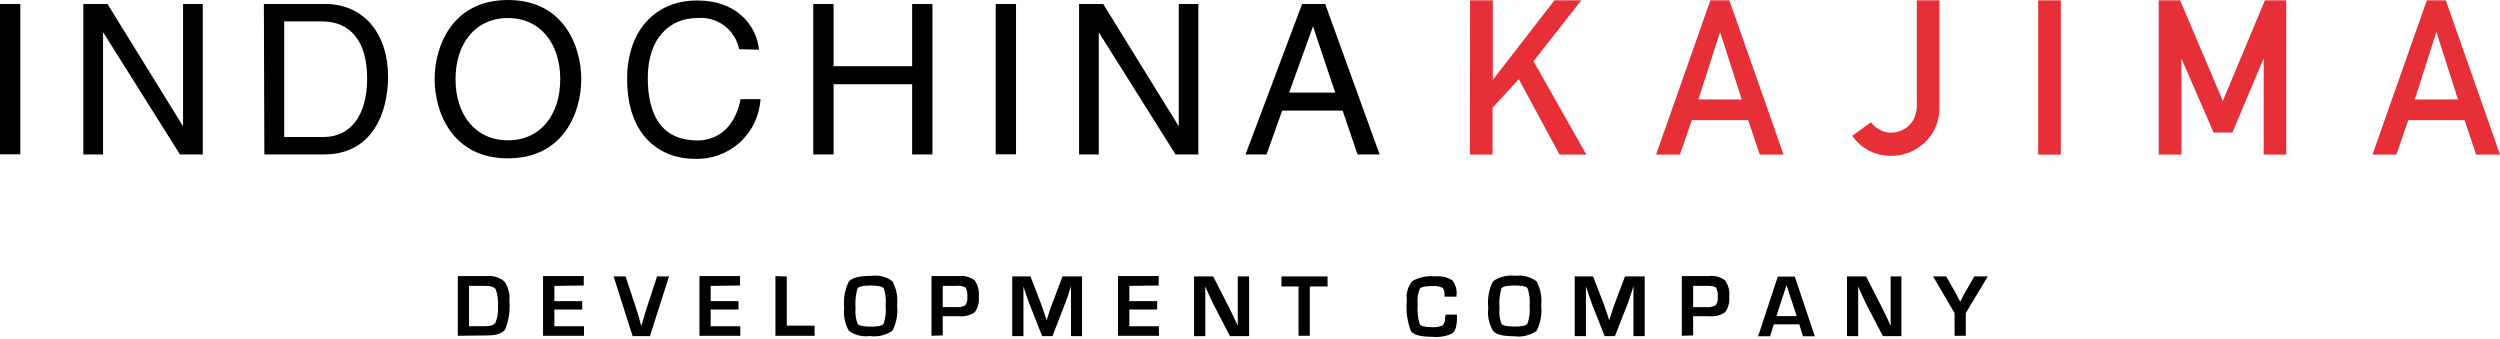
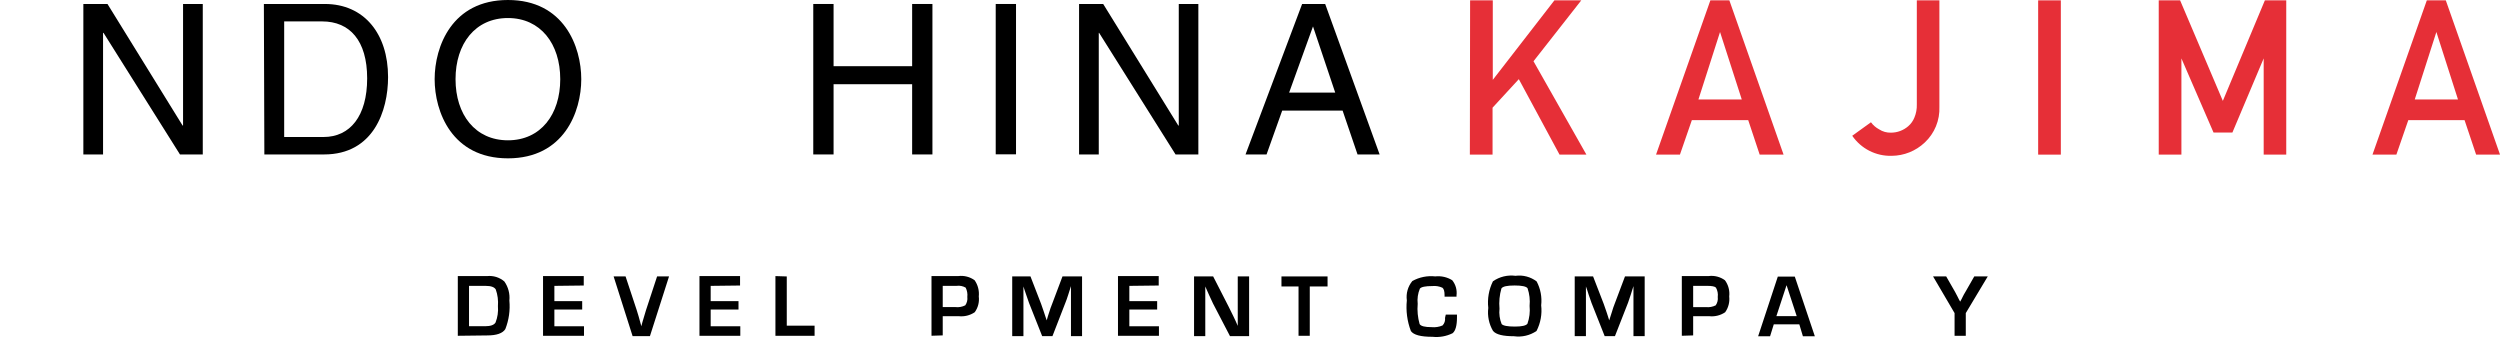
<svg xmlns="http://www.w3.org/2000/svg" width="140" height="19" viewBox="0 0 140 19" fill="none">
-   <path d="M1.137 0.223H0V8.642H1.137V0.223Z" fill="black" />
  <path d="M10.251 0.223H11.355V8.649H10.078L5.798 1.841H5.771V8.649H4.668V0.223H6.019L10.225 7.03H10.251V0.223Z" fill="black" />
  <path d="M15.914 7.672H18.121C19.599 7.672 20.561 6.509 20.561 4.389C20.561 2.269 19.585 1.199 18.041 1.199H15.914V7.672ZM14.777 0.223H18.194C20.387 0.223 21.732 1.888 21.732 4.315C21.732 6.208 20.916 8.649 18.148 8.649H14.804L14.777 0.223Z" fill="black" />
  <path d="M28.445 1.01C26.613 1.01 25.51 2.448 25.51 4.434C25.51 6.42 26.613 7.857 28.445 7.857C30.278 7.857 31.374 6.413 31.374 4.434C31.374 2.454 30.271 1.01 28.445 1.01ZM28.445 8.867C25.303 8.867 24.34 6.253 24.34 4.434C24.34 2.615 25.303 0 28.445 0C31.588 0 32.551 2.615 32.551 4.434C32.551 6.253 31.588 8.867 28.445 8.867Z" fill="black" />
-   <path d="M41.391 2.756C41.285 2.225 40.985 1.753 40.55 1.43C40.115 1.108 39.576 0.958 39.038 1.01C37.513 1.01 36.276 2.134 36.276 4.354C36.276 6.36 36.985 7.865 39.071 7.865C39.806 7.865 41.077 7.51 41.478 5.551H42.588C42.535 6.479 42.12 7.349 41.432 7.974C40.744 8.599 39.839 8.929 38.91 8.895C36.998 8.895 35.119 7.651 35.119 4.414C35.119 1.82 36.597 0.027 39.051 0.027C41.217 0.027 42.347 1.365 42.508 2.782L41.391 2.756Z" fill="black" />
  <path d="M51.08 0.223H52.216V8.649H51.08V4.716H46.68V8.649H45.543V0.223H46.68V3.707H51.08V0.223Z" fill="black" />
  <path d="M56.897 0.223H55.76V8.642H56.897V0.223Z" fill="black" />
  <path d="M66.011 0.223H67.108V8.649H65.831L61.551 1.841H61.531V8.649H60.428V0.223H61.779L65.984 7.03H66.011V0.223Z" fill="black" />
  <path d="M74.772 5.185L73.528 1.48L72.191 5.185H74.772ZM71.803 6.194L70.927 8.649H69.75L72.919 0.223H74.21L77.259 8.649H76.022L75.186 6.194H71.803Z" fill="black" />
  <path d="M25.637 18.804V15.461H27.268C27.443 15.442 27.62 15.459 27.788 15.51C27.955 15.562 28.111 15.648 28.244 15.762C28.463 16.073 28.563 16.453 28.525 16.831C28.576 17.375 28.498 17.922 28.298 18.43C28.151 18.664 27.81 18.784 27.288 18.784L25.637 18.804ZM26.265 18.269H27.161C27.469 18.269 27.663 18.202 27.75 18.062C27.865 17.771 27.911 17.457 27.884 17.146C27.91 16.829 27.869 16.509 27.763 16.21C27.683 16.076 27.496 16.009 27.201 16.009H26.265V18.269Z" fill="black" />
  <path d="M31.045 16.009V16.865H32.603V17.333H31.045V18.27H32.704V18.805H30.41V15.461H32.69V15.989L31.045 16.009Z" fill="black" />
  <path d="M36.797 15.48H37.466L36.396 18.824H35.426L34.363 15.48H35.032L35.654 17.36C35.714 17.54 35.801 17.841 35.915 18.269L35.975 18.042C36.055 17.761 36.122 17.533 36.175 17.373L36.797 15.48Z" fill="black" />
  <path d="M39.798 16.009V16.865H41.356V17.333H39.798V18.27H41.457V18.805H39.17V15.461H41.443V15.989L39.798 16.009Z" fill="black" />
  <path d="M44.059 15.481V18.236H45.617V18.805H43.424V15.461L44.059 15.481Z" fill="black" />
-   <path d="M48.813 15.448C49.225 15.391 49.644 15.5 49.977 15.749C50.198 16.158 50.289 16.625 50.237 17.087C50.295 17.581 50.204 18.082 49.977 18.525C49.604 18.776 49.151 18.881 48.706 18.819C48.293 18.876 47.873 18.771 47.536 18.525C47.313 18.133 47.222 17.681 47.275 17.234C47.221 16.729 47.311 16.218 47.536 15.763C47.71 15.556 48.131 15.448 48.813 15.448ZM48.76 15.99C48.338 15.99 48.091 16.044 48.017 16.157C47.915 16.525 47.879 16.907 47.91 17.288C47.879 17.581 47.923 17.878 48.038 18.15C48.124 18.244 48.365 18.291 48.78 18.291C49.194 18.291 49.402 18.237 49.482 18.13C49.591 17.81 49.63 17.47 49.596 17.134C49.629 16.8 49.593 16.463 49.489 16.144C49.415 16.044 49.174 15.99 48.76 15.99Z" fill="black" />
  <path d="M52.164 18.802V15.459H53.669C53.99 15.42 54.315 15.503 54.578 15.693C54.763 15.957 54.846 16.281 54.812 16.602C54.851 16.915 54.77 17.23 54.585 17.485C54.32 17.664 53.999 17.742 53.682 17.706H52.793V18.782L52.164 18.802ZM52.793 17.197H53.508C53.697 17.219 53.888 17.184 54.056 17.097C54.151 16.96 54.192 16.794 54.17 16.629C54.191 16.45 54.159 16.268 54.077 16.107C53.925 16.02 53.749 15.984 53.575 16.007H52.793V17.197Z" fill="black" />
  <path d="M60.595 15.48V18.824H59.974V17.012C59.974 16.865 59.974 16.704 59.974 16.517V16.27V16.022L59.9 16.256L59.826 16.49C59.76 16.698 59.706 16.851 59.666 16.945L58.937 18.824H58.362L57.626 16.965C57.586 16.858 57.533 16.704 57.466 16.504L57.386 16.27L57.312 16.042V16.283V16.524C57.312 16.718 57.312 16.878 57.312 17.012V18.824H56.684V15.48H57.707L58.302 17.018C58.342 17.125 58.395 17.279 58.462 17.48L58.536 17.707L58.616 17.941L58.683 17.707L58.757 17.48C58.802 17.326 58.856 17.174 58.917 17.025L59.499 15.48H60.595Z" fill="black" />
  <path d="M63.243 16.009V16.865H64.801V17.333H63.243V18.27H64.901V18.805H62.607V15.461H64.888V15.989L63.243 16.009Z" fill="black" />
  <path d="M69.95 15.48V18.824H68.88L67.93 16.998C67.884 16.912 67.81 16.751 67.71 16.524L67.603 16.283L67.496 16.042V18.824H66.867V15.48H67.937L68.8 17.166C68.873 17.313 68.967 17.493 69.067 17.707L69.194 17.975L69.314 18.249V15.48H69.95Z" fill="black" />
  <path d="M73.347 16.042V18.804H72.718V16.042H71.762V15.48H74.343V16.042H73.347Z" fill="black" />
  <path d="M80.963 17.617H81.591V17.765C81.591 18.226 81.511 18.527 81.344 18.661C80.996 18.833 80.606 18.902 80.221 18.861C79.552 18.861 79.164 18.754 79.01 18.54C78.802 17.993 78.724 17.404 78.783 16.822C78.757 16.63 78.77 16.434 78.823 16.248C78.876 16.061 78.967 15.888 79.091 15.738C79.481 15.52 79.93 15.429 80.374 15.478C80.706 15.442 81.04 15.517 81.324 15.692C81.419 15.81 81.489 15.946 81.531 16.092C81.572 16.238 81.584 16.39 81.565 16.541V16.614H80.896V16.527C80.896 16.314 80.856 16.173 80.775 16.113C80.6 16.032 80.406 16 80.214 16.019C79.826 16.019 79.585 16.066 79.512 16.166C79.4 16.435 79.359 16.727 79.391 17.016C79.358 17.396 79.394 17.779 79.498 18.146C79.565 18.266 79.799 18.32 80.167 18.32C80.377 18.341 80.588 18.309 80.782 18.226C80.836 18.17 80.877 18.102 80.901 18.028C80.925 17.954 80.933 17.875 80.923 17.798L80.963 17.617Z" fill="black" />
  <path d="M84.868 15.445C85.076 15.417 85.288 15.431 85.491 15.485C85.694 15.539 85.885 15.632 86.052 15.76C86.27 16.17 86.358 16.636 86.306 17.097C86.363 17.592 86.273 18.092 86.045 18.535C85.675 18.786 85.224 18.891 84.781 18.829C84.173 18.829 83.785 18.736 83.611 18.535C83.382 18.146 83.288 17.692 83.344 17.244C83.285 16.733 83.376 16.215 83.604 15.753C83.972 15.496 84.423 15.386 84.868 15.445ZM84.821 15.987C84.393 15.987 84.153 16.041 84.079 16.154C83.973 16.521 83.937 16.904 83.972 17.284C83.94 17.578 83.981 17.874 84.092 18.147C84.177 18.241 84.424 18.288 84.835 18.288C85.222 18.288 85.463 18.234 85.537 18.127C85.65 17.808 85.691 17.468 85.657 17.131C85.69 16.796 85.651 16.459 85.543 16.141C85.47 16.041 85.229 15.987 84.821 15.987Z" fill="black" />
  <path d="M92.102 15.48V18.824H91.474V17.012C91.474 16.865 91.474 16.704 91.474 16.517V16.27V16.022L91.4 16.256L91.326 16.49C91.26 16.698 91.206 16.851 91.173 16.945L90.437 18.824H89.862L89.126 16.965C89.086 16.858 89.033 16.704 88.966 16.504L88.892 16.27L88.812 16.042V16.283V16.524C88.812 16.718 88.812 16.878 88.812 17.012V18.824H88.184V15.48H89.213L89.808 17.018C89.849 17.125 89.902 17.279 89.969 17.48L90.043 17.707L90.116 17.941L90.19 17.707L90.263 17.48C90.323 17.286 90.37 17.132 90.417 17.025L90.999 15.48H92.102Z" fill="black" />
  <path d="M94.182 18.803V15.459H95.686C96.008 15.418 96.333 15.502 96.596 15.694C96.789 15.955 96.875 16.28 96.836 16.603C96.872 16.915 96.791 17.23 96.609 17.486C96.344 17.665 96.024 17.743 95.706 17.706H94.817V18.783L94.182 18.803ZM94.817 17.198H95.532C95.721 17.219 95.912 17.184 96.081 17.098C96.175 16.961 96.216 16.794 96.194 16.63C96.218 16.45 96.183 16.267 96.094 16.108C96.034 16.041 95.867 16.008 95.599 16.008H94.817V17.198Z" fill="black" />
  <path d="M100.762 18.163H99.331L99.124 18.832H98.455L99.558 15.488H100.508L101.631 18.832H100.963L100.762 18.163ZM100.615 17.702L100.047 15.97L99.478 17.702H100.615Z" fill="black" />
-   <path d="M106.479 15.48V18.824H105.442L104.493 16.998C104.446 16.912 104.373 16.751 104.272 16.524L104.165 16.283L104.058 16.042V18.824H103.43V15.48H104.5L105.362 17.166C105.436 17.313 105.529 17.493 105.63 17.707L105.75 17.975L105.877 18.249V15.48H106.479Z" fill="black" />
  <path d="M111.314 15.48L110.084 17.533V18.804H109.456V17.533L108.252 15.48H108.987L109.489 16.357L109.629 16.624L109.696 16.758L109.77 16.892L109.843 16.758L109.91 16.624C109.954 16.532 110.003 16.443 110.057 16.357L110.559 15.48H111.314Z" fill="black" />
  <path d="M82.326 0.02H83.596V4.473L87.047 0.02H88.551L85.876 3.43L88.839 8.659H87.334L85.054 4.433L83.583 6.031V8.659H82.312L82.326 0.02Z" fill="#E62F37" />
  <path d="M97.9 6.727H94.744L94.076 8.659H92.738L95.781 0.02H96.844L99.88 8.659H98.542L97.9 6.727ZM97.539 5.57L96.322 1.792L95.112 5.57H97.539Z" fill="#E62F37" />
  <path d="M104.774 6.847C104.894 7.012 105.05 7.146 105.229 7.242C105.427 7.372 105.661 7.437 105.898 7.429C106.252 7.428 106.594 7.3 106.861 7.068C107.014 6.936 107.134 6.768 107.208 6.58C107.304 6.349 107.349 6.1 107.342 5.851V0.02H108.606V5.978C108.621 6.352 108.556 6.724 108.414 7.071C108.272 7.417 108.057 7.728 107.783 7.984C107.282 8.457 106.62 8.722 105.931 8.726C105.499 8.738 105.071 8.641 104.685 8.445C104.3 8.249 103.97 7.959 103.725 7.603L104.774 6.847Z" fill="#E62F37" />
  <path d="M114.137 0.02H115.407V8.659H114.137V0.02Z" fill="#E62F37" />
  <path d="M120.889 0.02H122.086L124.479 5.65L126.833 0.02H128.03V8.659H126.766V3.27L125.014 7.422H123.958L122.159 3.27V8.659H120.889V0.02Z" fill="#E62F37" />
  <path d="M138.015 6.727H134.865L134.197 8.659H132.859L135.902 0.02H136.965L140.001 8.659H138.663L138.015 6.727ZM137.647 5.57L136.437 1.792L135.226 5.57H137.647Z" fill="#E62F37" />
</svg>